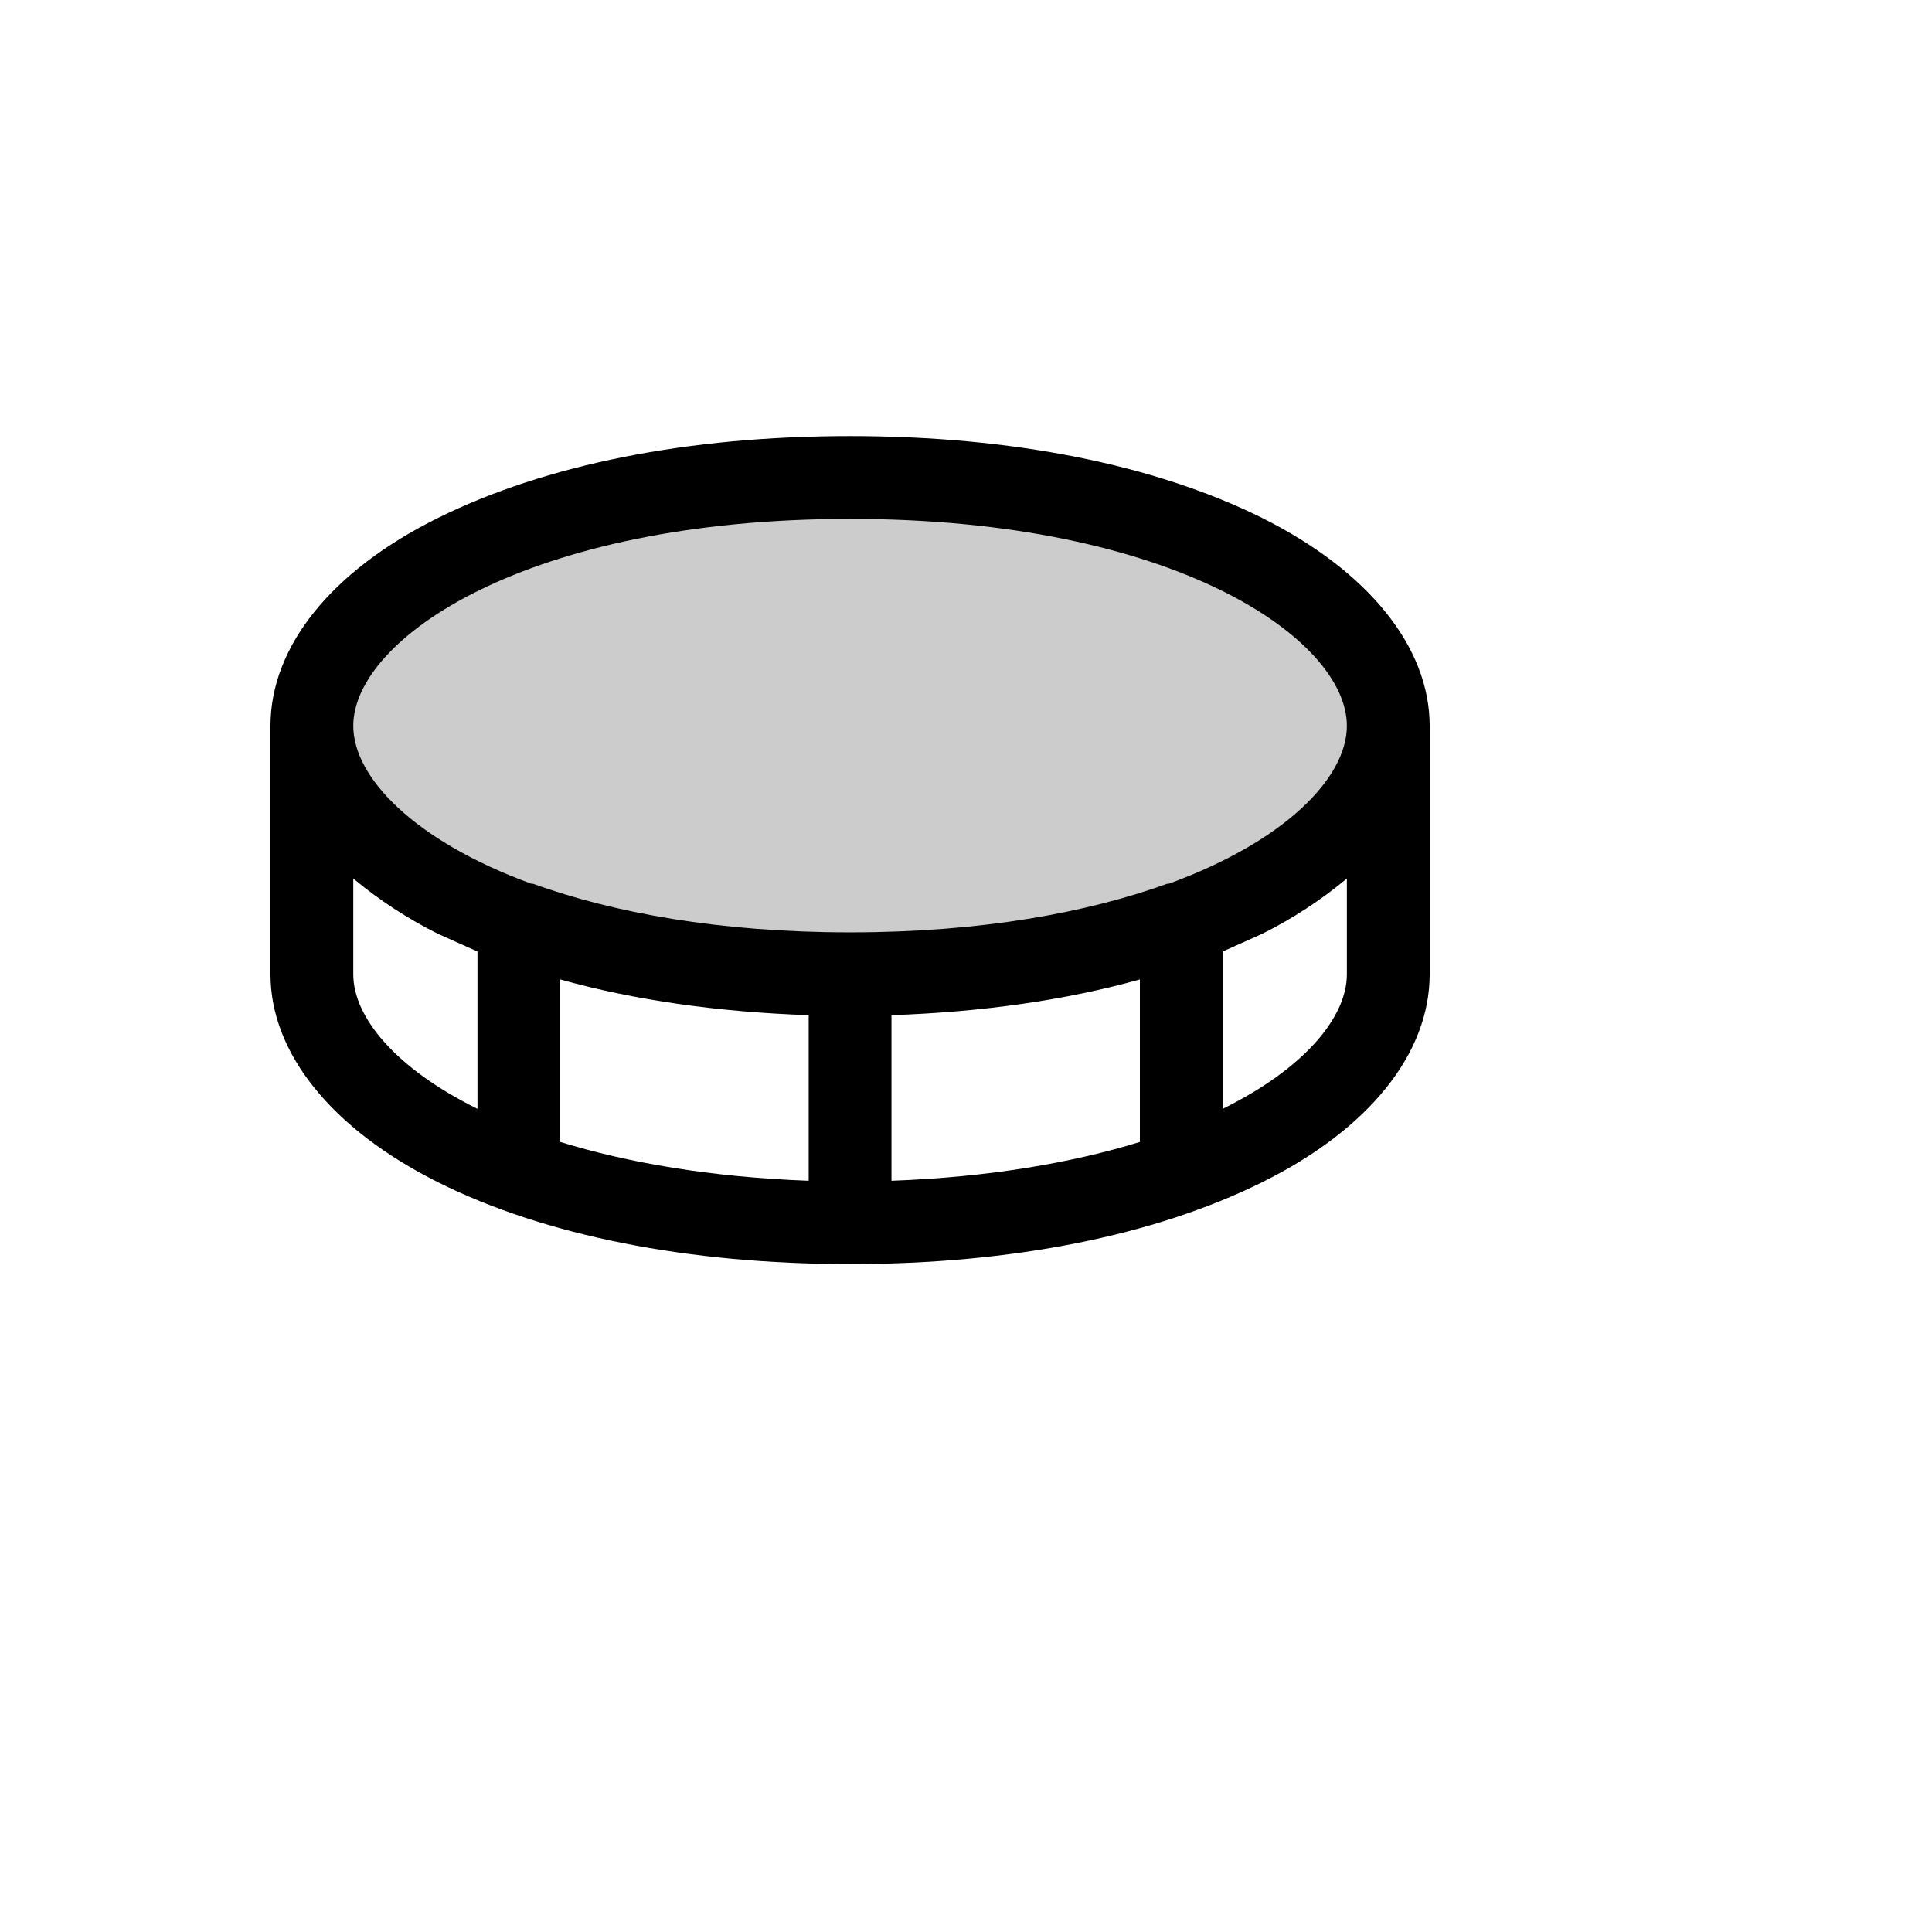
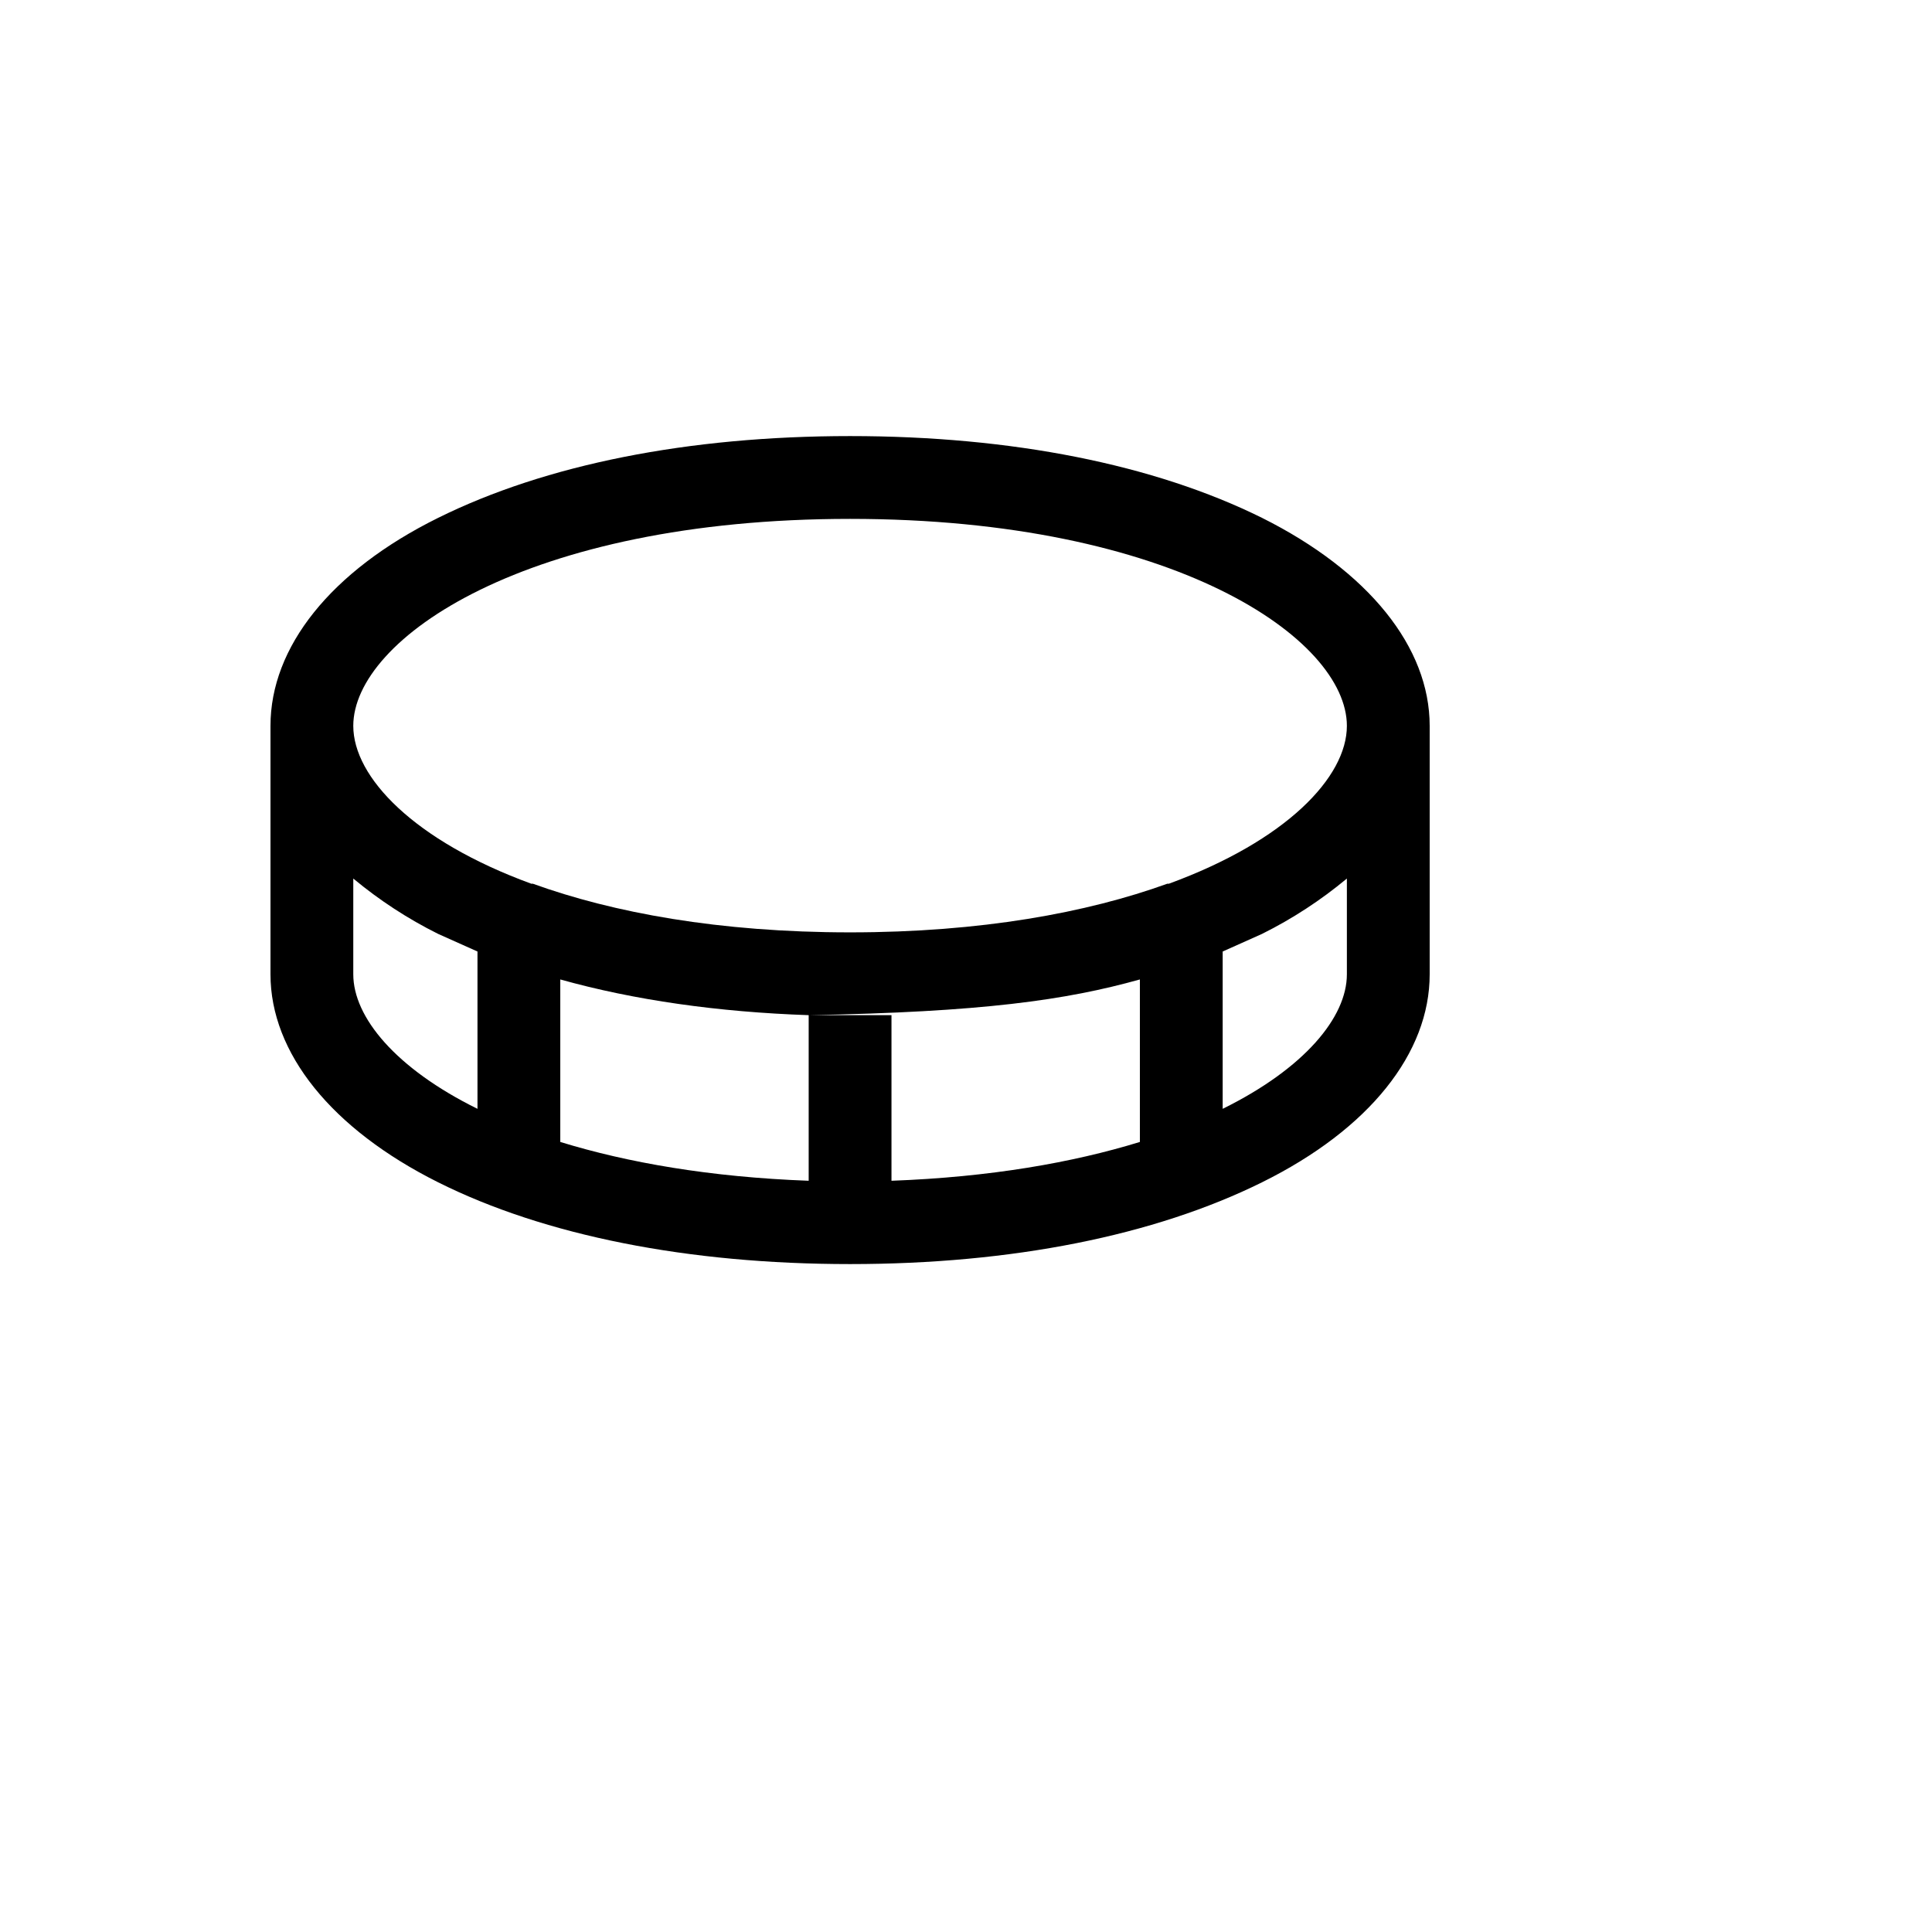
<svg xmlns="http://www.w3.org/2000/svg" version="1.1" width="100%" height="100%" id="svgWorkerArea" viewBox="-25 -25 625 625" style="background: white;">
  <defs id="defsdoc">
    <pattern id="patternBool" x="0" y="0" width="10" height="10" patternUnits="userSpaceOnUse" patternTransform="rotate(35)">
-       <circle cx="5" cy="5" r="4" style="stroke: none;fill: #ff000070;" />
-     </pattern>
+       </pattern>
  </defs>
  <g id="fileImp-68539440" class="cosito">
-     <path id="pathImp-447703113" opacity="0.2" class="grouped" d="M424.107 209.821C424.107 250 357.143 290.179 250 290.179 142.857 290.179 75.893 250 75.893 209.821 75.893 169.643 142.857 129.464 250 129.464 357.143 129.464 424.107 169.643 424.107 209.821 424.107 209.821 424.107 209.821 424.107 209.821" />
-     <path id="pathImp-111941868" class="grouped" d="M383.259 142.522C348.438 125.279 302.4 116.071 250 116.071 197.601 116.071 151.562 125.279 116.741 142.522 81.92 159.766 62.5 184.375 62.5 209.821 62.5 209.821 62.5 290.179 62.5 290.179 62.5 315.625 82.254 340.234 116.741 357.478 151.228 374.721 197.601 383.929 250 383.929 302.4 383.929 348.438 374.721 383.259 357.478 418.08 340.234 437.5 315.625 437.5 290.179 437.5 290.179 437.5 209.821 437.5 209.821 437.5 184.375 417.746 159.766 383.259 142.522 383.259 142.522 383.259 142.522 383.259 142.522M250 142.857C354.799 142.857 410.714 181.696 410.714 209.821 410.714 226.395 391.127 246.987 353.125 260.882 353.125 260.882 352.623 260.882 352.623 260.882 326.674 270.257 292.355 276.618 250 276.618 207.645 276.618 173.326 270.257 147.377 260.882 147.377 260.882 146.875 260.882 146.875 260.882 108.873 246.987 89.286 226.395 89.286 209.821 89.286 181.696 145.201 142.857 250 142.857 250 142.857 250 142.857 250 142.857M236.607 303.404C236.607 303.404 236.607 356.976 236.607 356.976 204.799 355.804 178.013 351.116 156.25 344.42 156.25 344.42 156.25 291.853 156.25 291.853 180.19 298.549 207.31 302.4 236.607 303.404 236.607 303.404 236.607 303.404 236.607 303.404M263.393 303.404C292.69 302.4 319.81 298.549 343.75 291.853 343.75 291.853 343.75 344.42 343.75 344.42 321.987 351.116 295.201 355.804 263.393 356.976 263.393 356.976 263.393 303.404 263.393 303.404M89.286 290.179C89.286 290.179 89.286 259.208 89.286 259.208 97.712 266.222 106.926 272.234 116.741 277.12 116.741 277.121 129.464 282.812 129.464 282.812 129.464 282.812 129.464 333.705 129.464 333.705 103.013 320.647 89.286 304.074 89.286 290.179 89.286 290.179 89.286 290.179 89.286 290.179M370.536 333.705C370.536 333.705 370.536 282.812 370.536 282.812 370.536 282.812 383.259 277.121 383.259 277.12 393.074 272.234 402.288 266.222 410.714 259.208 410.714 259.208 410.714 290.179 410.714 290.179 410.714 304.074 396.987 320.647 370.536 333.705 370.536 333.705 370.536 333.705 370.536 333.705" />
+     <path id="pathImp-111941868" class="grouped" d="M383.259 142.522C348.438 125.279 302.4 116.071 250 116.071 197.601 116.071 151.562 125.279 116.741 142.522 81.92 159.766 62.5 184.375 62.5 209.821 62.5 209.821 62.5 290.179 62.5 290.179 62.5 315.625 82.254 340.234 116.741 357.478 151.228 374.721 197.601 383.929 250 383.929 302.4 383.929 348.438 374.721 383.259 357.478 418.08 340.234 437.5 315.625 437.5 290.179 437.5 290.179 437.5 209.821 437.5 209.821 437.5 184.375 417.746 159.766 383.259 142.522 383.259 142.522 383.259 142.522 383.259 142.522M250 142.857C354.799 142.857 410.714 181.696 410.714 209.821 410.714 226.395 391.127 246.987 353.125 260.882 353.125 260.882 352.623 260.882 352.623 260.882 326.674 270.257 292.355 276.618 250 276.618 207.645 276.618 173.326 270.257 147.377 260.882 147.377 260.882 146.875 260.882 146.875 260.882 108.873 246.987 89.286 226.395 89.286 209.821 89.286 181.696 145.201 142.857 250 142.857 250 142.857 250 142.857 250 142.857M236.607 303.404C236.607 303.404 236.607 356.976 236.607 356.976 204.799 355.804 178.013 351.116 156.25 344.42 156.25 344.42 156.25 291.853 156.25 291.853 180.19 298.549 207.31 302.4 236.607 303.404 236.607 303.404 236.607 303.404 236.607 303.404C292.69 302.4 319.81 298.549 343.75 291.853 343.75 291.853 343.75 344.42 343.75 344.42 321.987 351.116 295.201 355.804 263.393 356.976 263.393 356.976 263.393 303.404 263.393 303.404M89.286 290.179C89.286 290.179 89.286 259.208 89.286 259.208 97.712 266.222 106.926 272.234 116.741 277.12 116.741 277.121 129.464 282.812 129.464 282.812 129.464 282.812 129.464 333.705 129.464 333.705 103.013 320.647 89.286 304.074 89.286 290.179 89.286 290.179 89.286 290.179 89.286 290.179M370.536 333.705C370.536 333.705 370.536 282.812 370.536 282.812 370.536 282.812 383.259 277.121 383.259 277.12 393.074 272.234 402.288 266.222 410.714 259.208 410.714 259.208 410.714 290.179 410.714 290.179 410.714 304.074 396.987 320.647 370.536 333.705 370.536 333.705 370.536 333.705 370.536 333.705" />
  </g>
</svg>